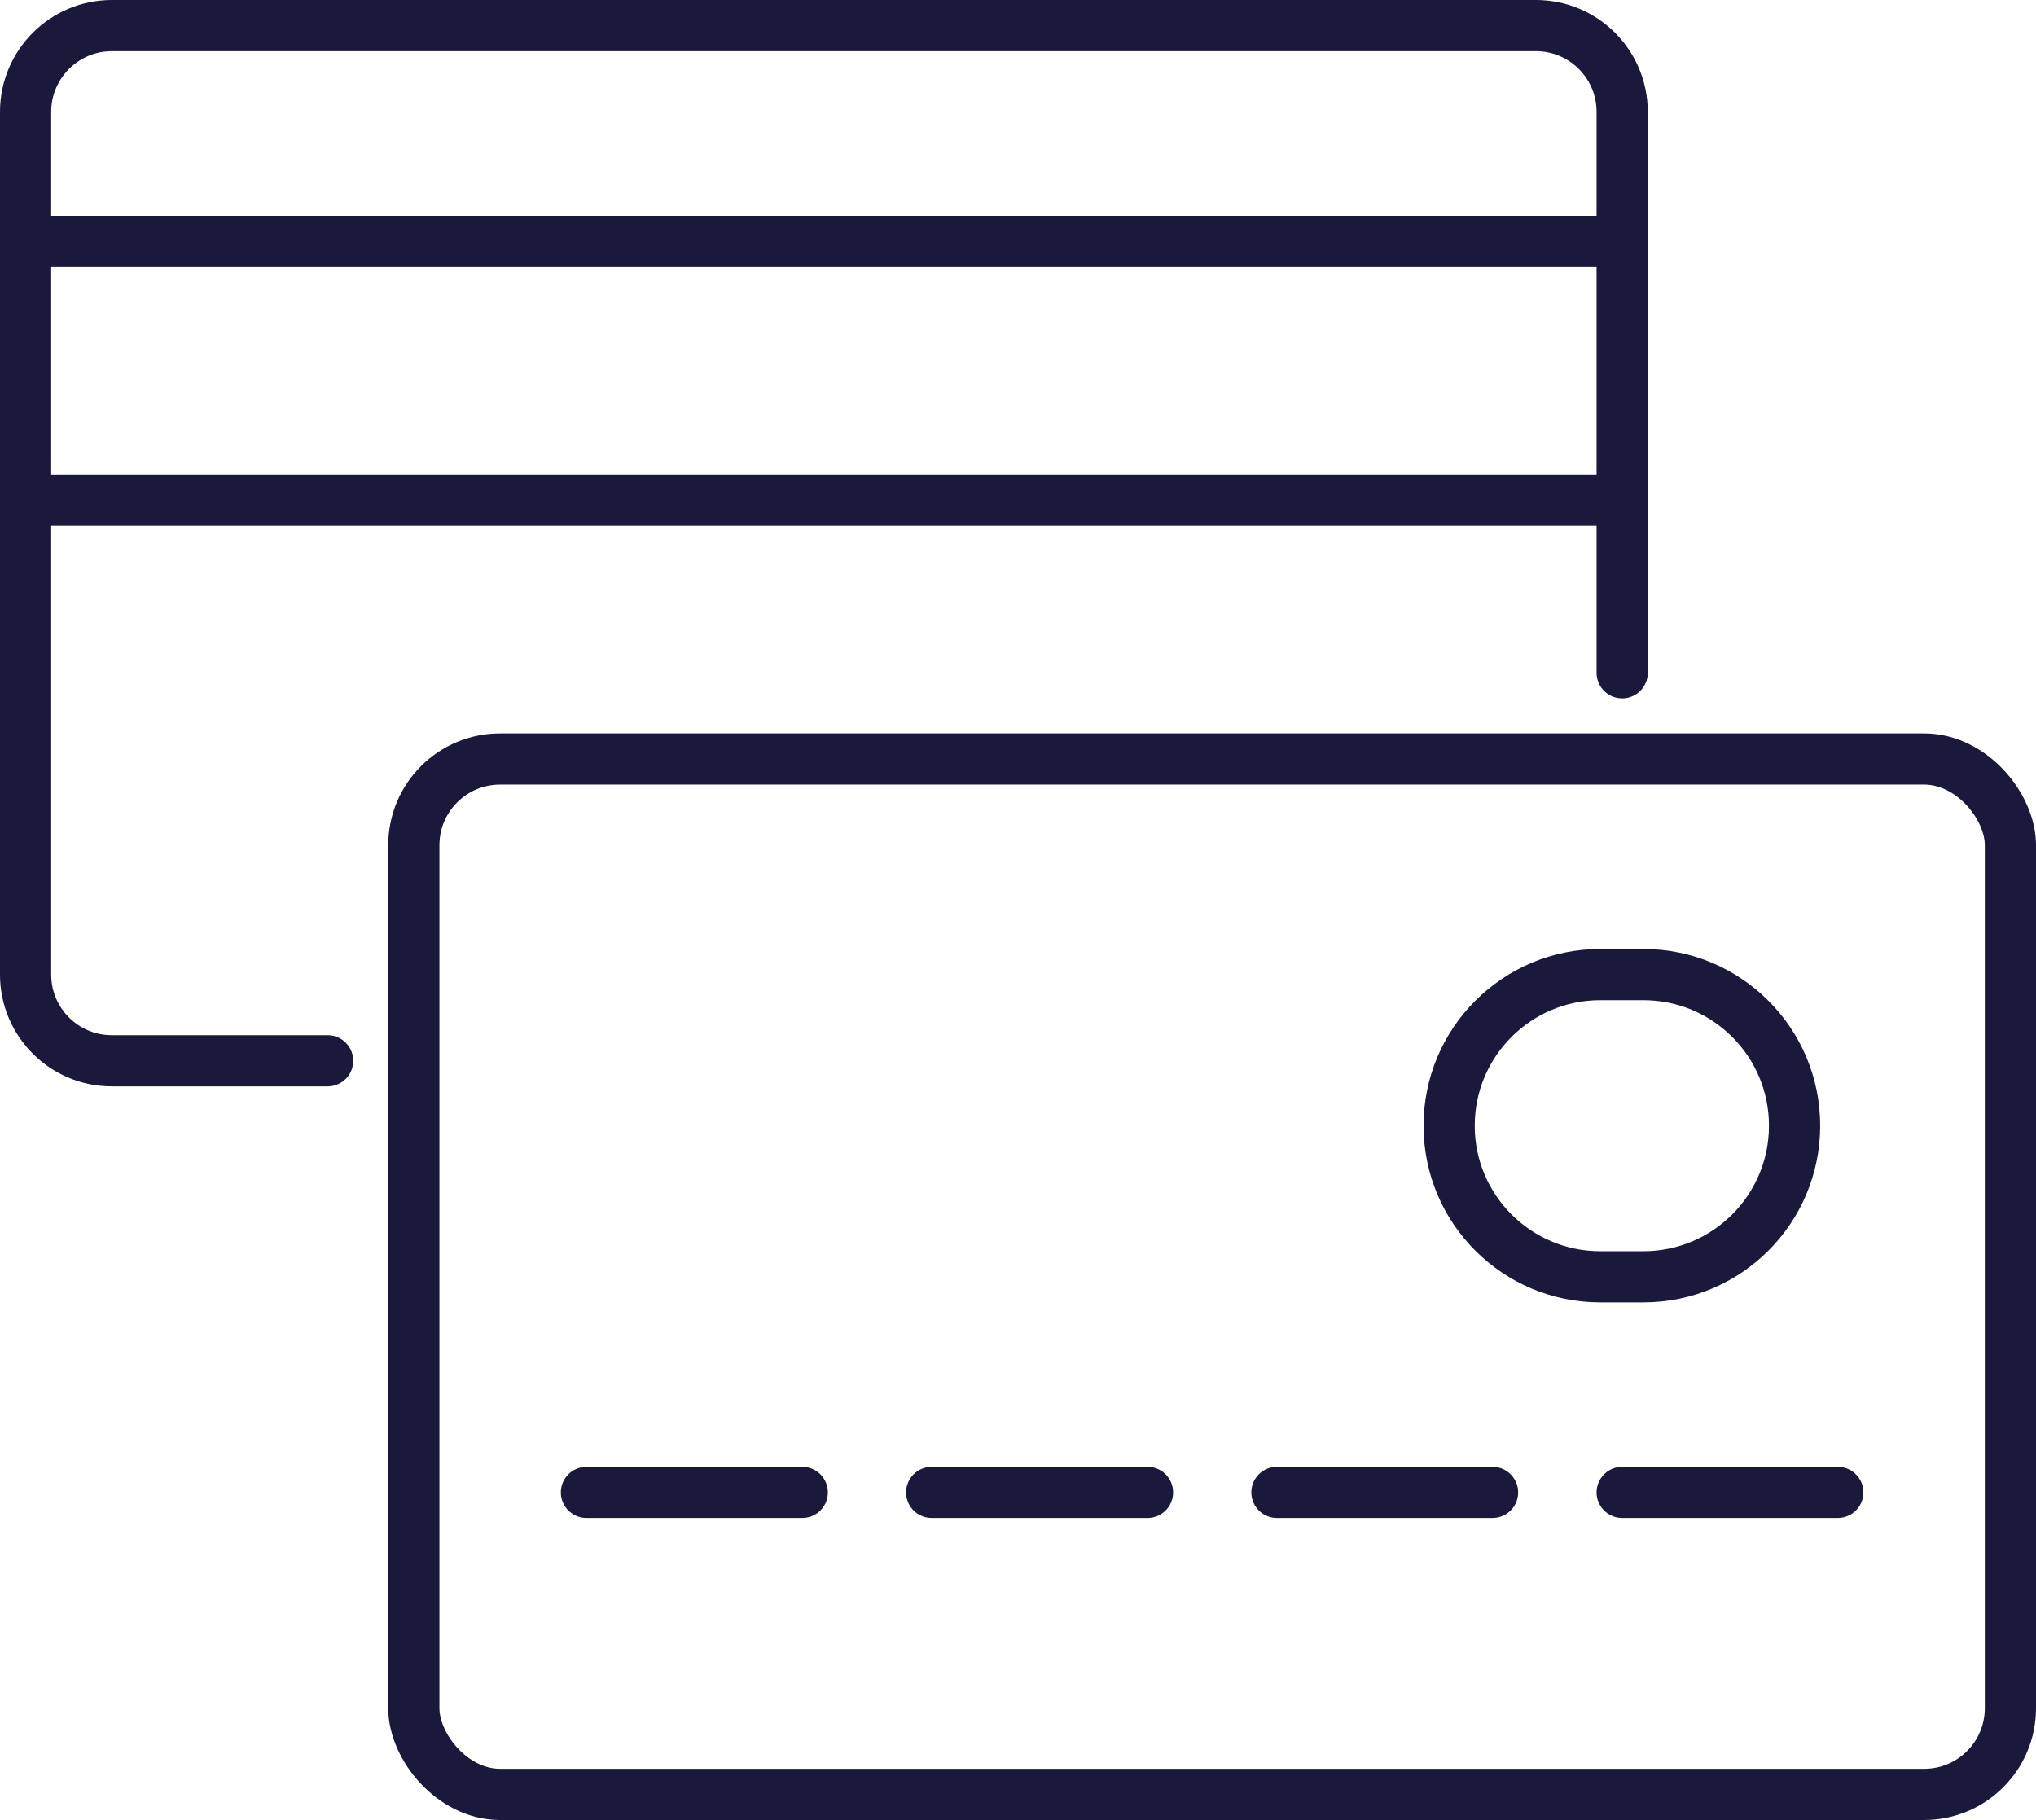
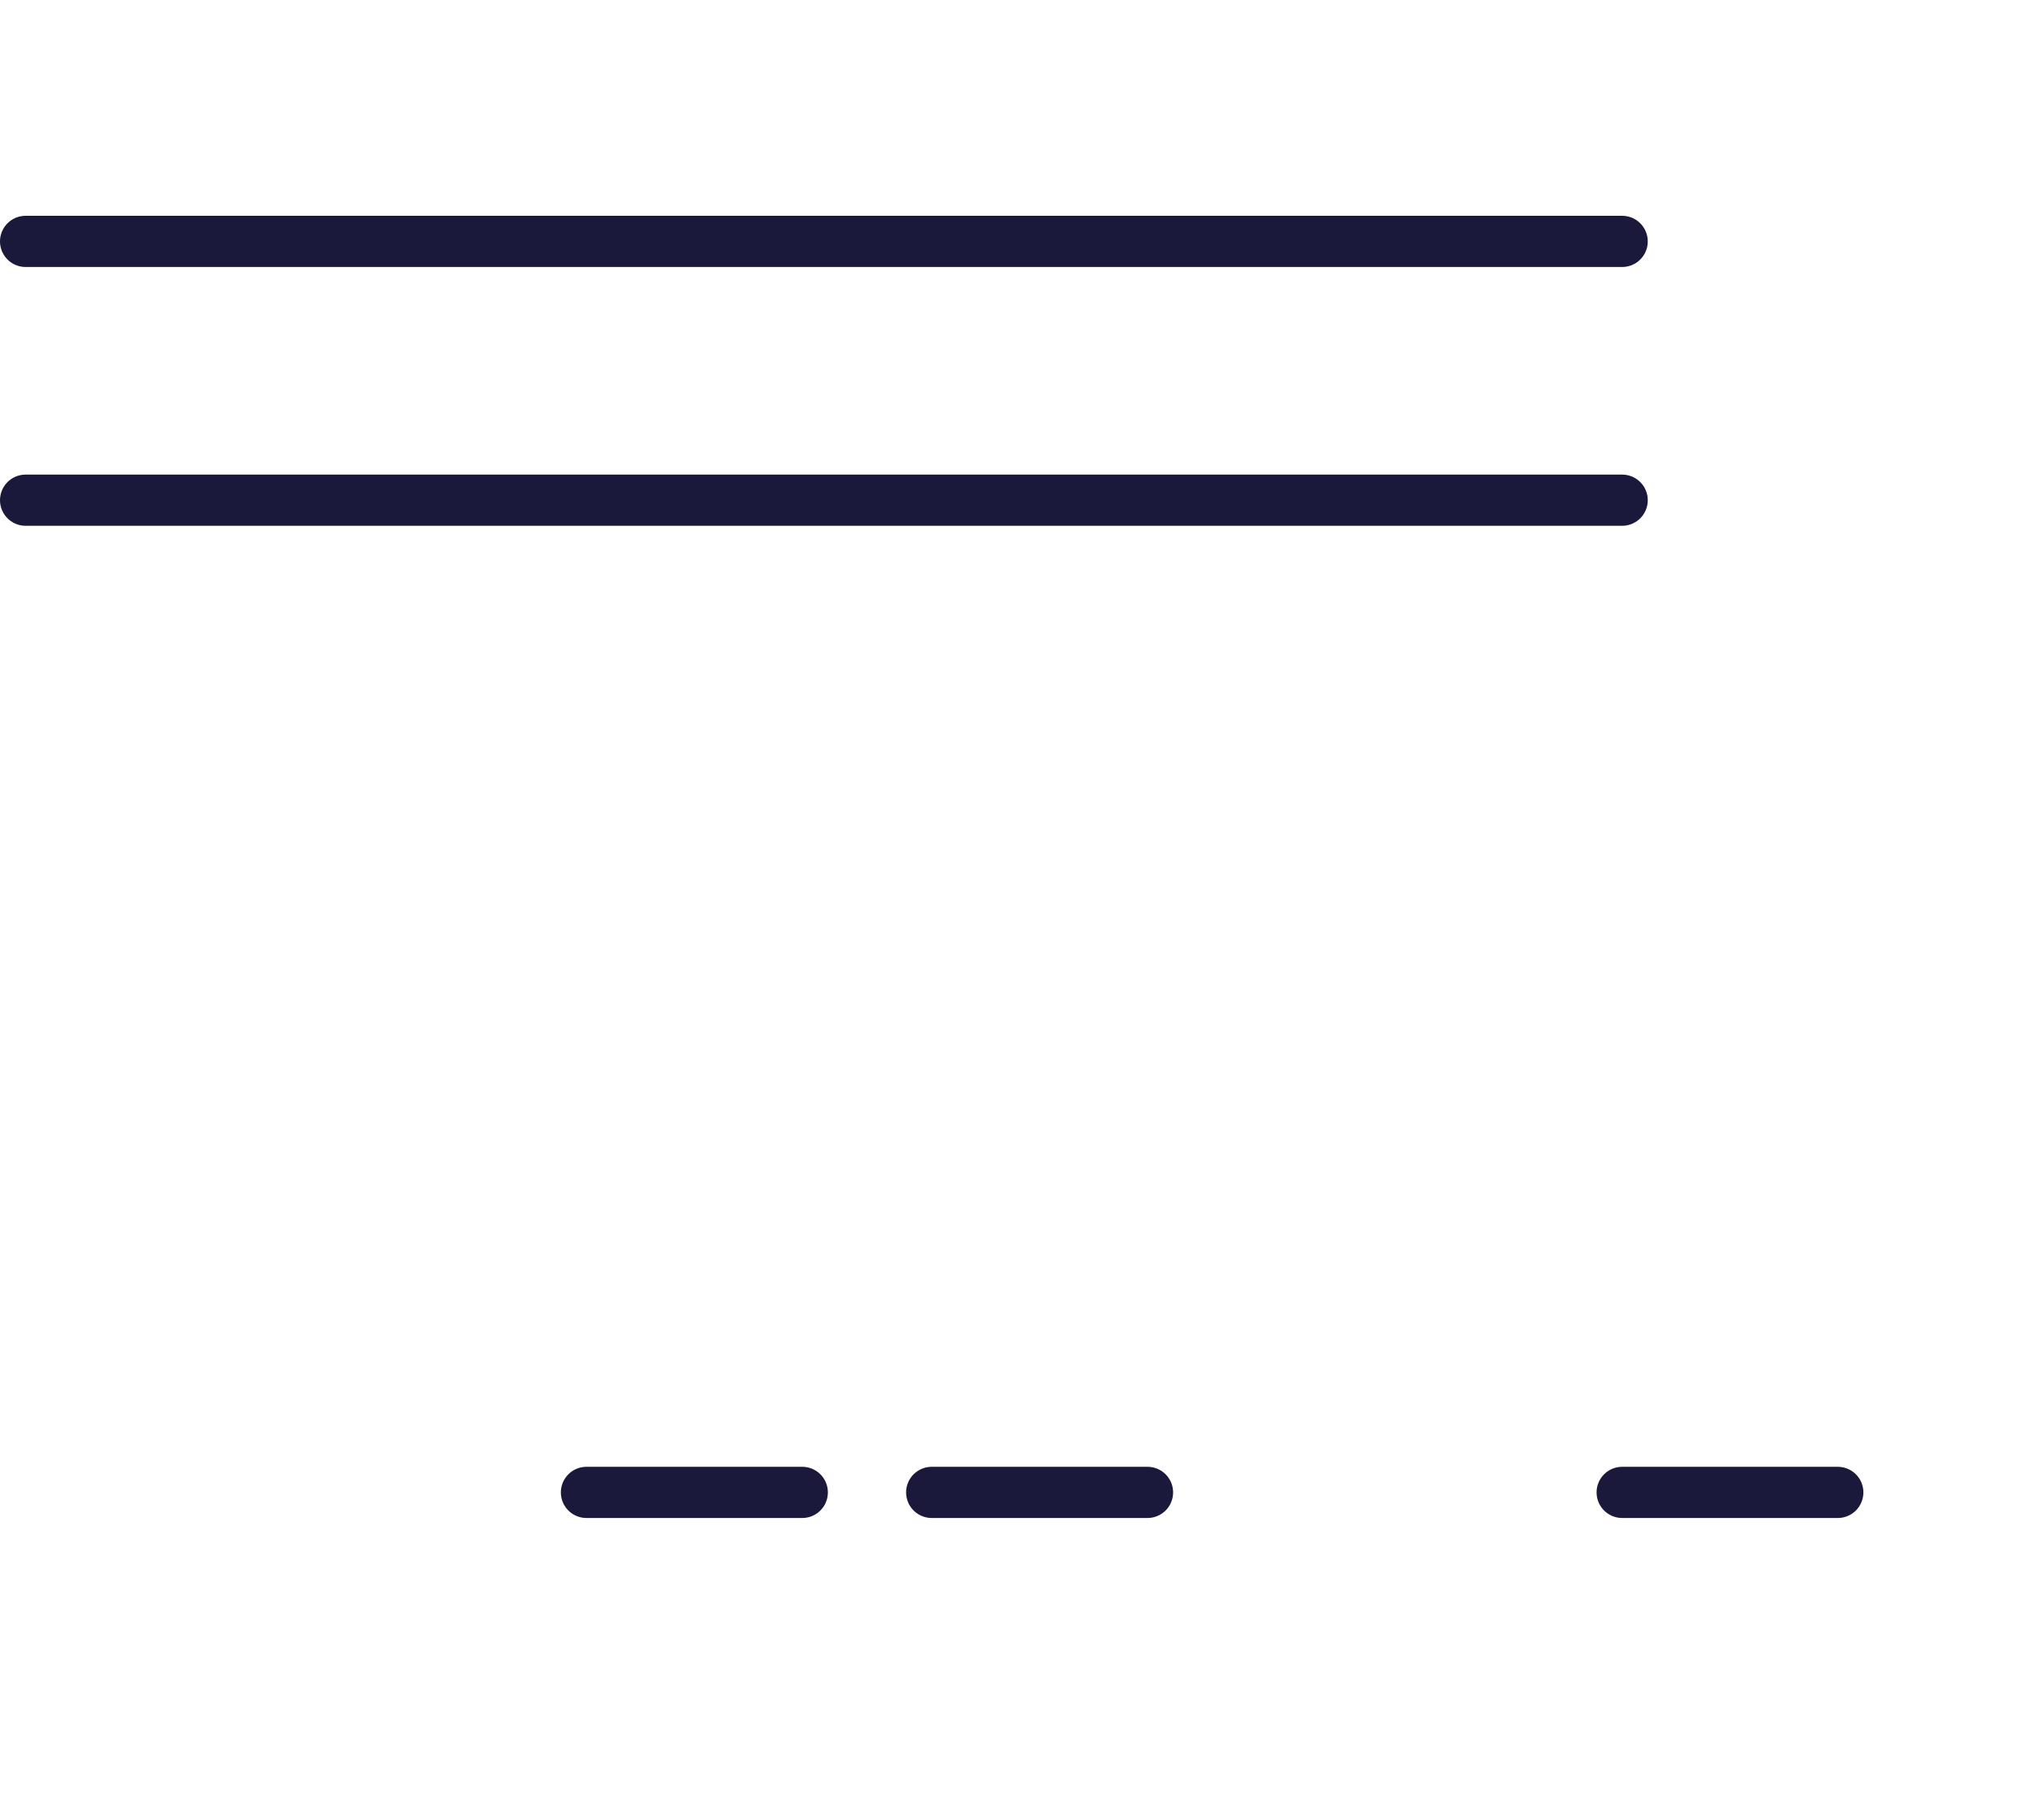
<svg xmlns="http://www.w3.org/2000/svg" id="Layer_2" viewBox="0 0 99.43 88.89">
  <defs>
    <style>.cls-1{fill:none;stroke:#1a183b;stroke-linecap:round;stroke-miterlimit:10;stroke-width:2.5px;}</style>
  </defs>
  <g id="Layer_1-2">
-     <path class="cls-1" d="M79.22,32.86V5.46c0-2.33-1.89-4.21-4.21-4.21H5.46C3.14,1.25,1.25,3.14,1.25,5.46v42.14c0,2.33,1.89,4.21,4.21,4.21h10.54" />
    <line class="cls-1" x1="79.22" y1="11.79" x2="1.25" y2="11.79" />
    <line class="cls-1" x1="79.22" y1="24.43" x2="1.25" y2="24.43" />
-     <rect class="cls-1" x="20.21" y="37.07" width="77.97" height="50.57" rx="4.21" ry="4.21" />
    <line class="cls-1" x1="28.64" y1="72.89" x2="39.18" y2="72.89" />
    <line class="cls-1" x1="45.5" y1="72.89" x2="56.04" y2="72.89" />
-     <line class="cls-1" x1="62.36" y1="72.89" x2="72.89" y2="72.89" />
    <line class="cls-1" x1="79.22" y1="72.89" x2="89.75" y2="72.89" />
-     <path class="cls-1" d="M87.64,54.98c0,4.07-3.3,7.38-7.38,7.38h-2.11c-4.07,0-7.38-3.3-7.38-7.38h0c0-4.07,3.3-7.38,7.38-7.38h2.11c4.07,0,7.38,3.3,7.38,7.38h0Z" />
  </g>
</svg>